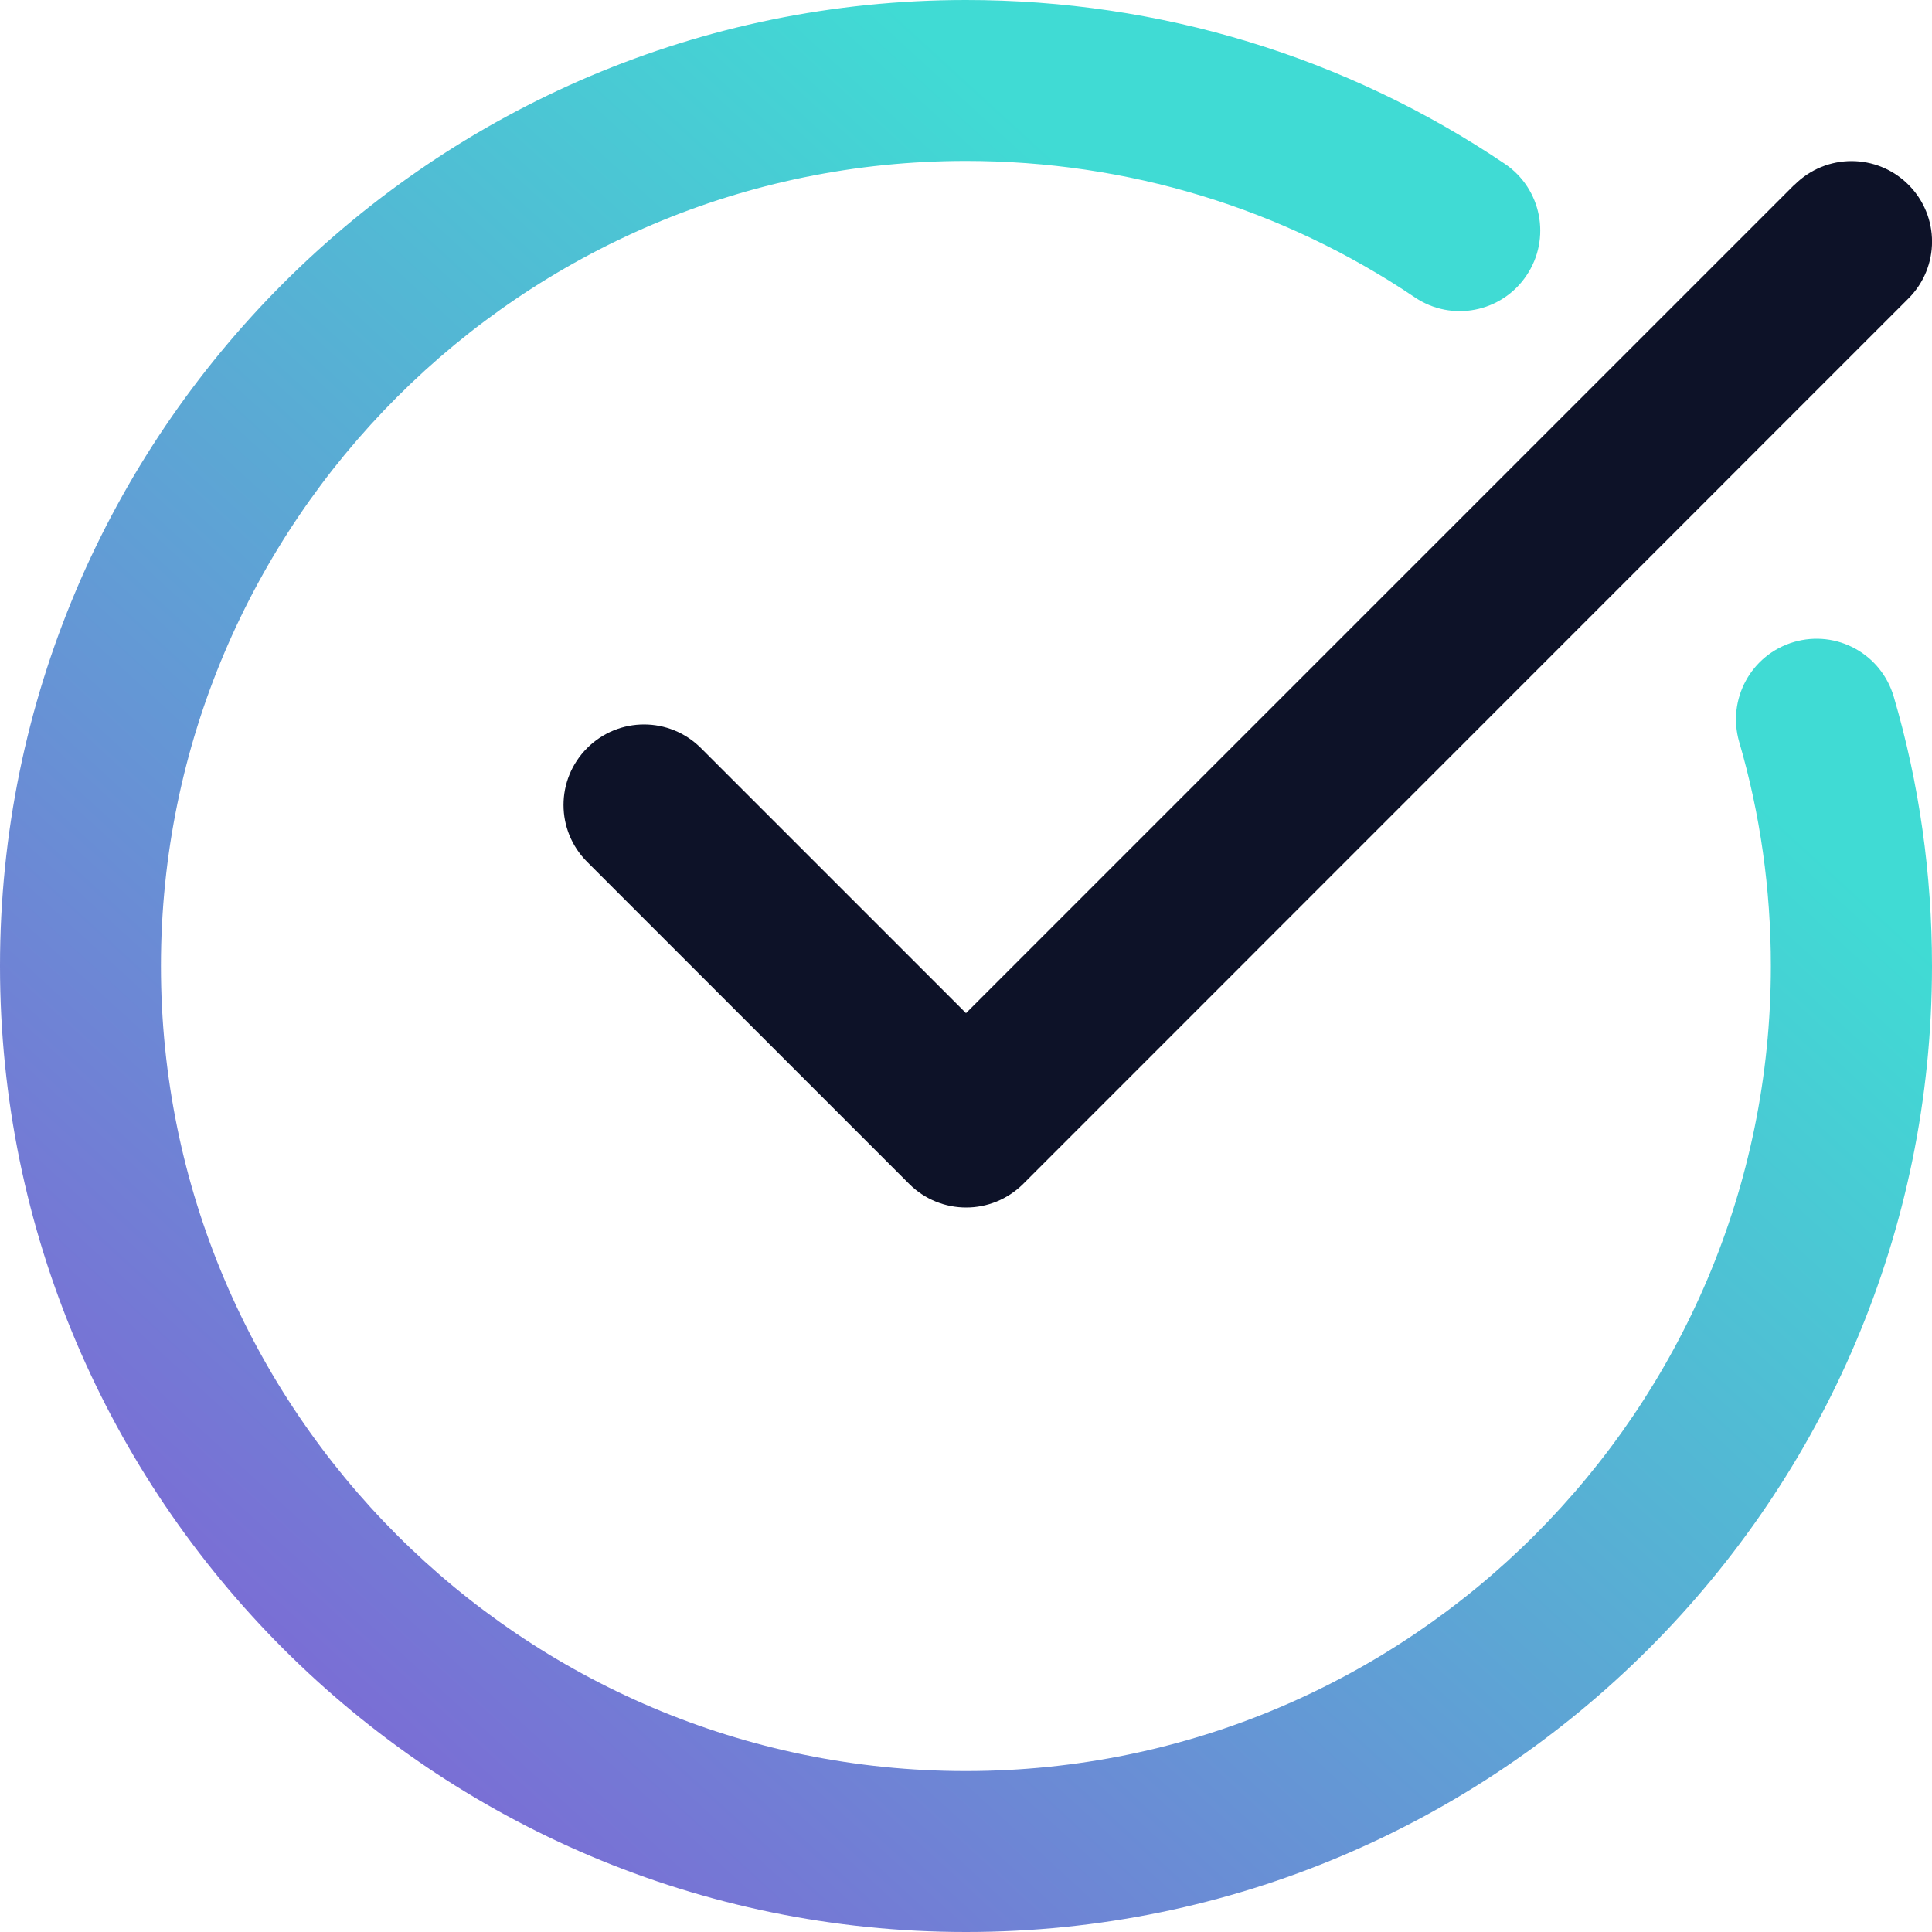
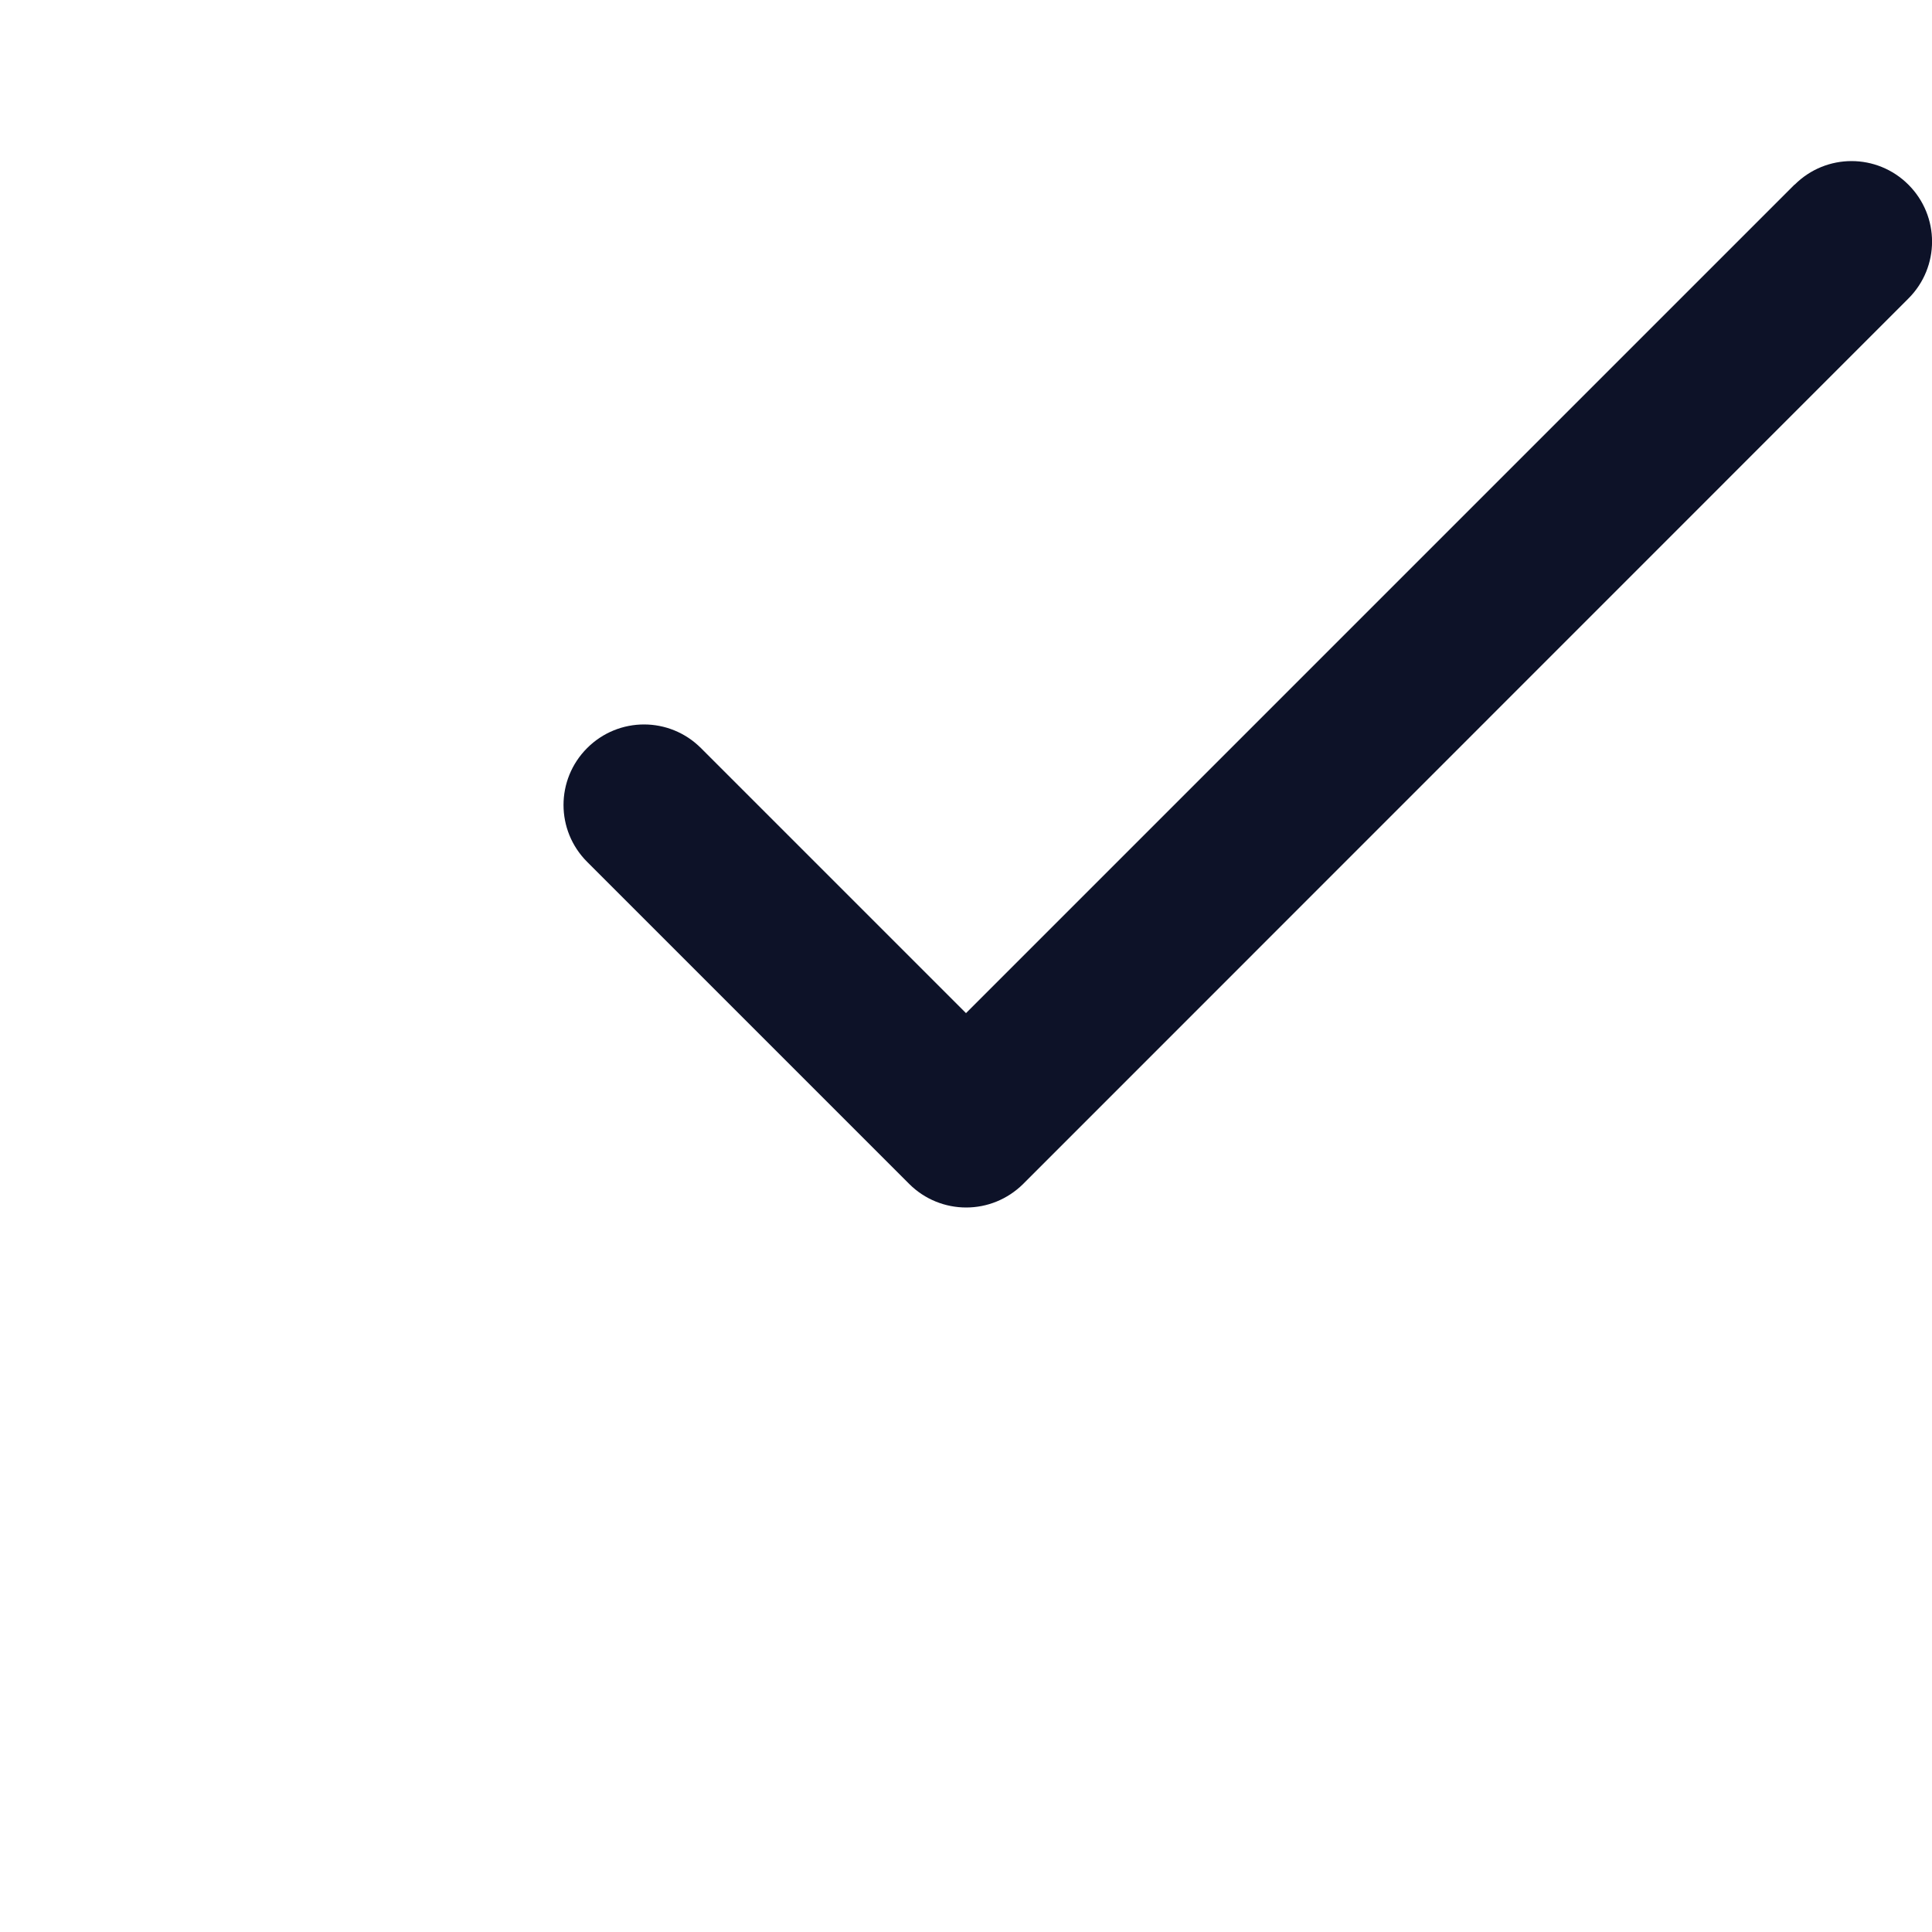
<svg xmlns="http://www.w3.org/2000/svg" id="a" viewBox="0 0 100 100">
  <defs>
    <linearGradient id="b" x1="14.12" y1="89.23" x2="88.89" y2="7.49" gradientUnits="userSpaceOnUse">
      <stop offset=".03" stop-color="#4d3ec7" />
      <stop offset=".79" stop-color="#00cfc5" />
    </linearGradient>
  </defs>
-   <path d="m50,100c27.57,0,50-22.43,50-50,0-4.76-.66-9.45-1.98-13.94-.65-2.21-2.95-3.48-5.17-2.83-2.21.65-3.47,2.96-2.83,5.17,1.09,3.73,1.64,7.64,1.64,11.6,0,22.97-18.69,41.67-41.67,41.67S8.33,72.97,8.33,50,27.03,8.33,50,8.33c8.35,0,16.38,2.44,23.23,7.06,1.91,1.29,4.5.78,5.78-1.13,1.29-1.91.78-4.5-1.12-5.78C69.66,2.93,60.02,0,50,0,22.43,0,0,22.43,0,50s22.43,50,50,50Z" style="fill:url(#b); opacity:.75;" />
  <path d="m92.89,9.55l-42.89,42.89-13.72-13.72c-1.63-1.63-4.26-1.63-5.89,0-1.63,1.63-1.63,4.26,0,5.89l16.67,16.67c.81.81,1.88,1.22,2.95,1.22s2.13-.41,2.95-1.22L98.78,15.45c1.63-1.63,1.63-4.26,0-5.89-1.63-1.63-4.26-1.63-5.89,0Z" style="fill:#0d1228;" />
</svg>